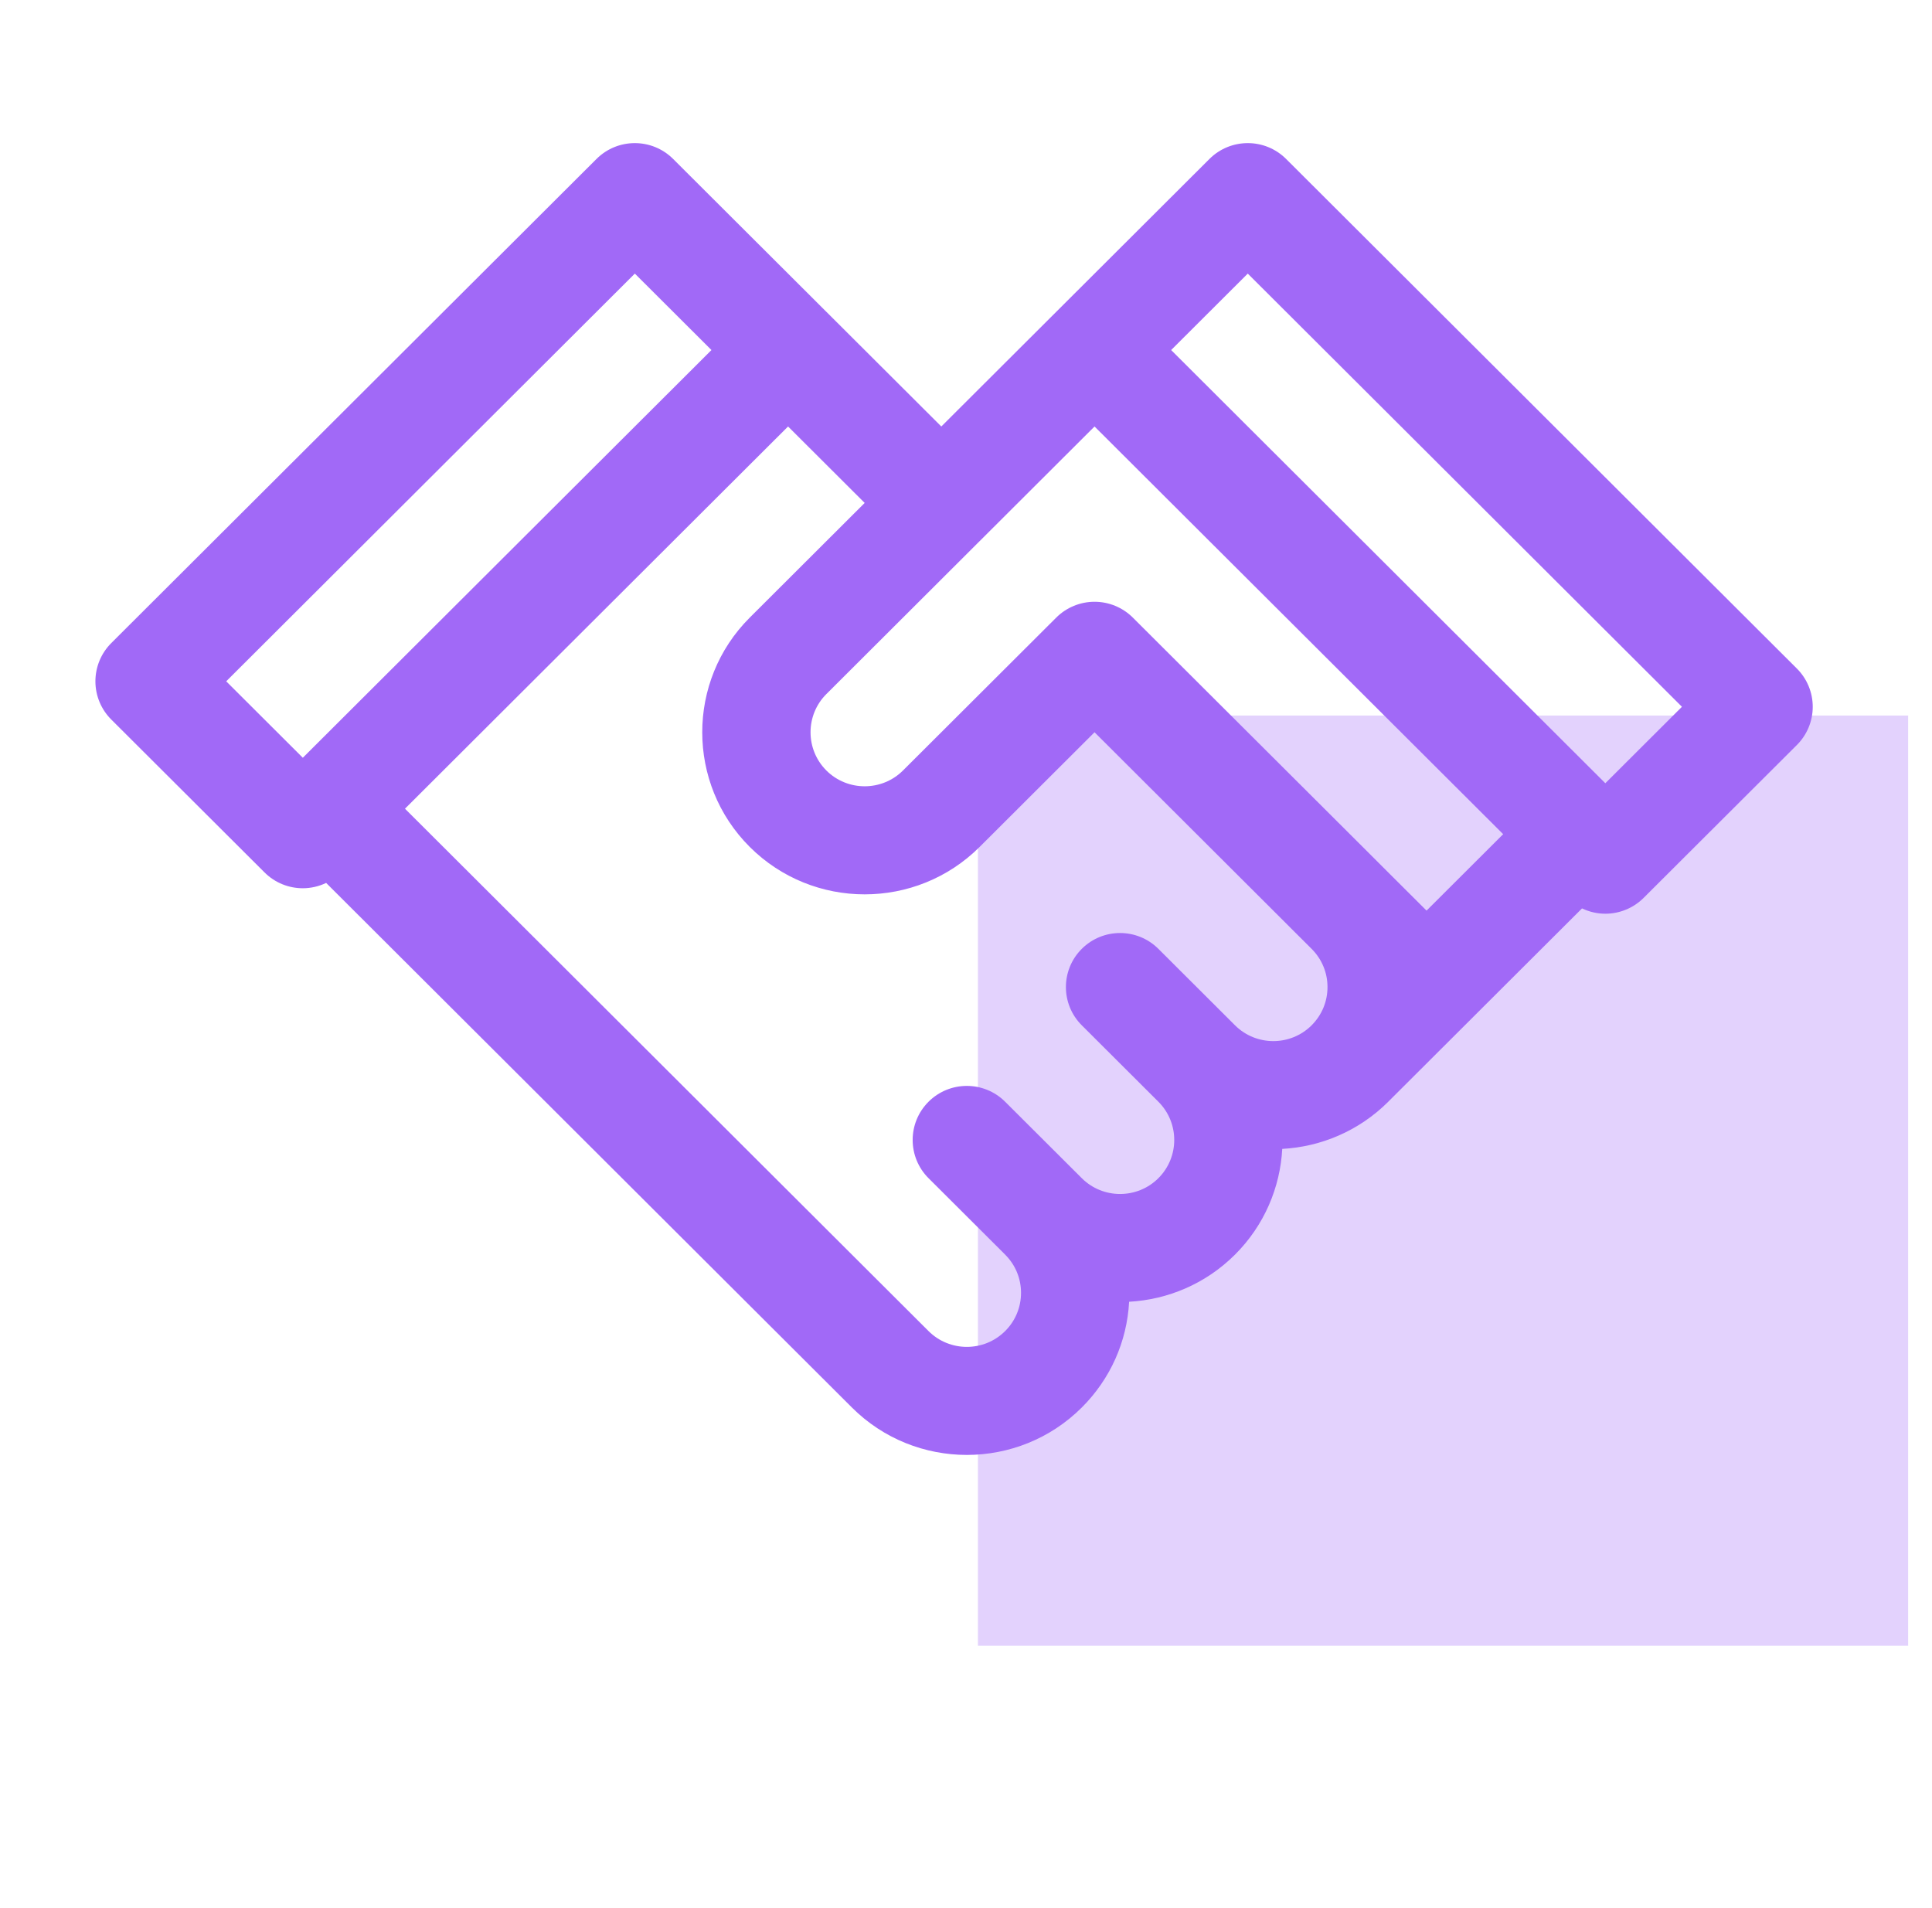
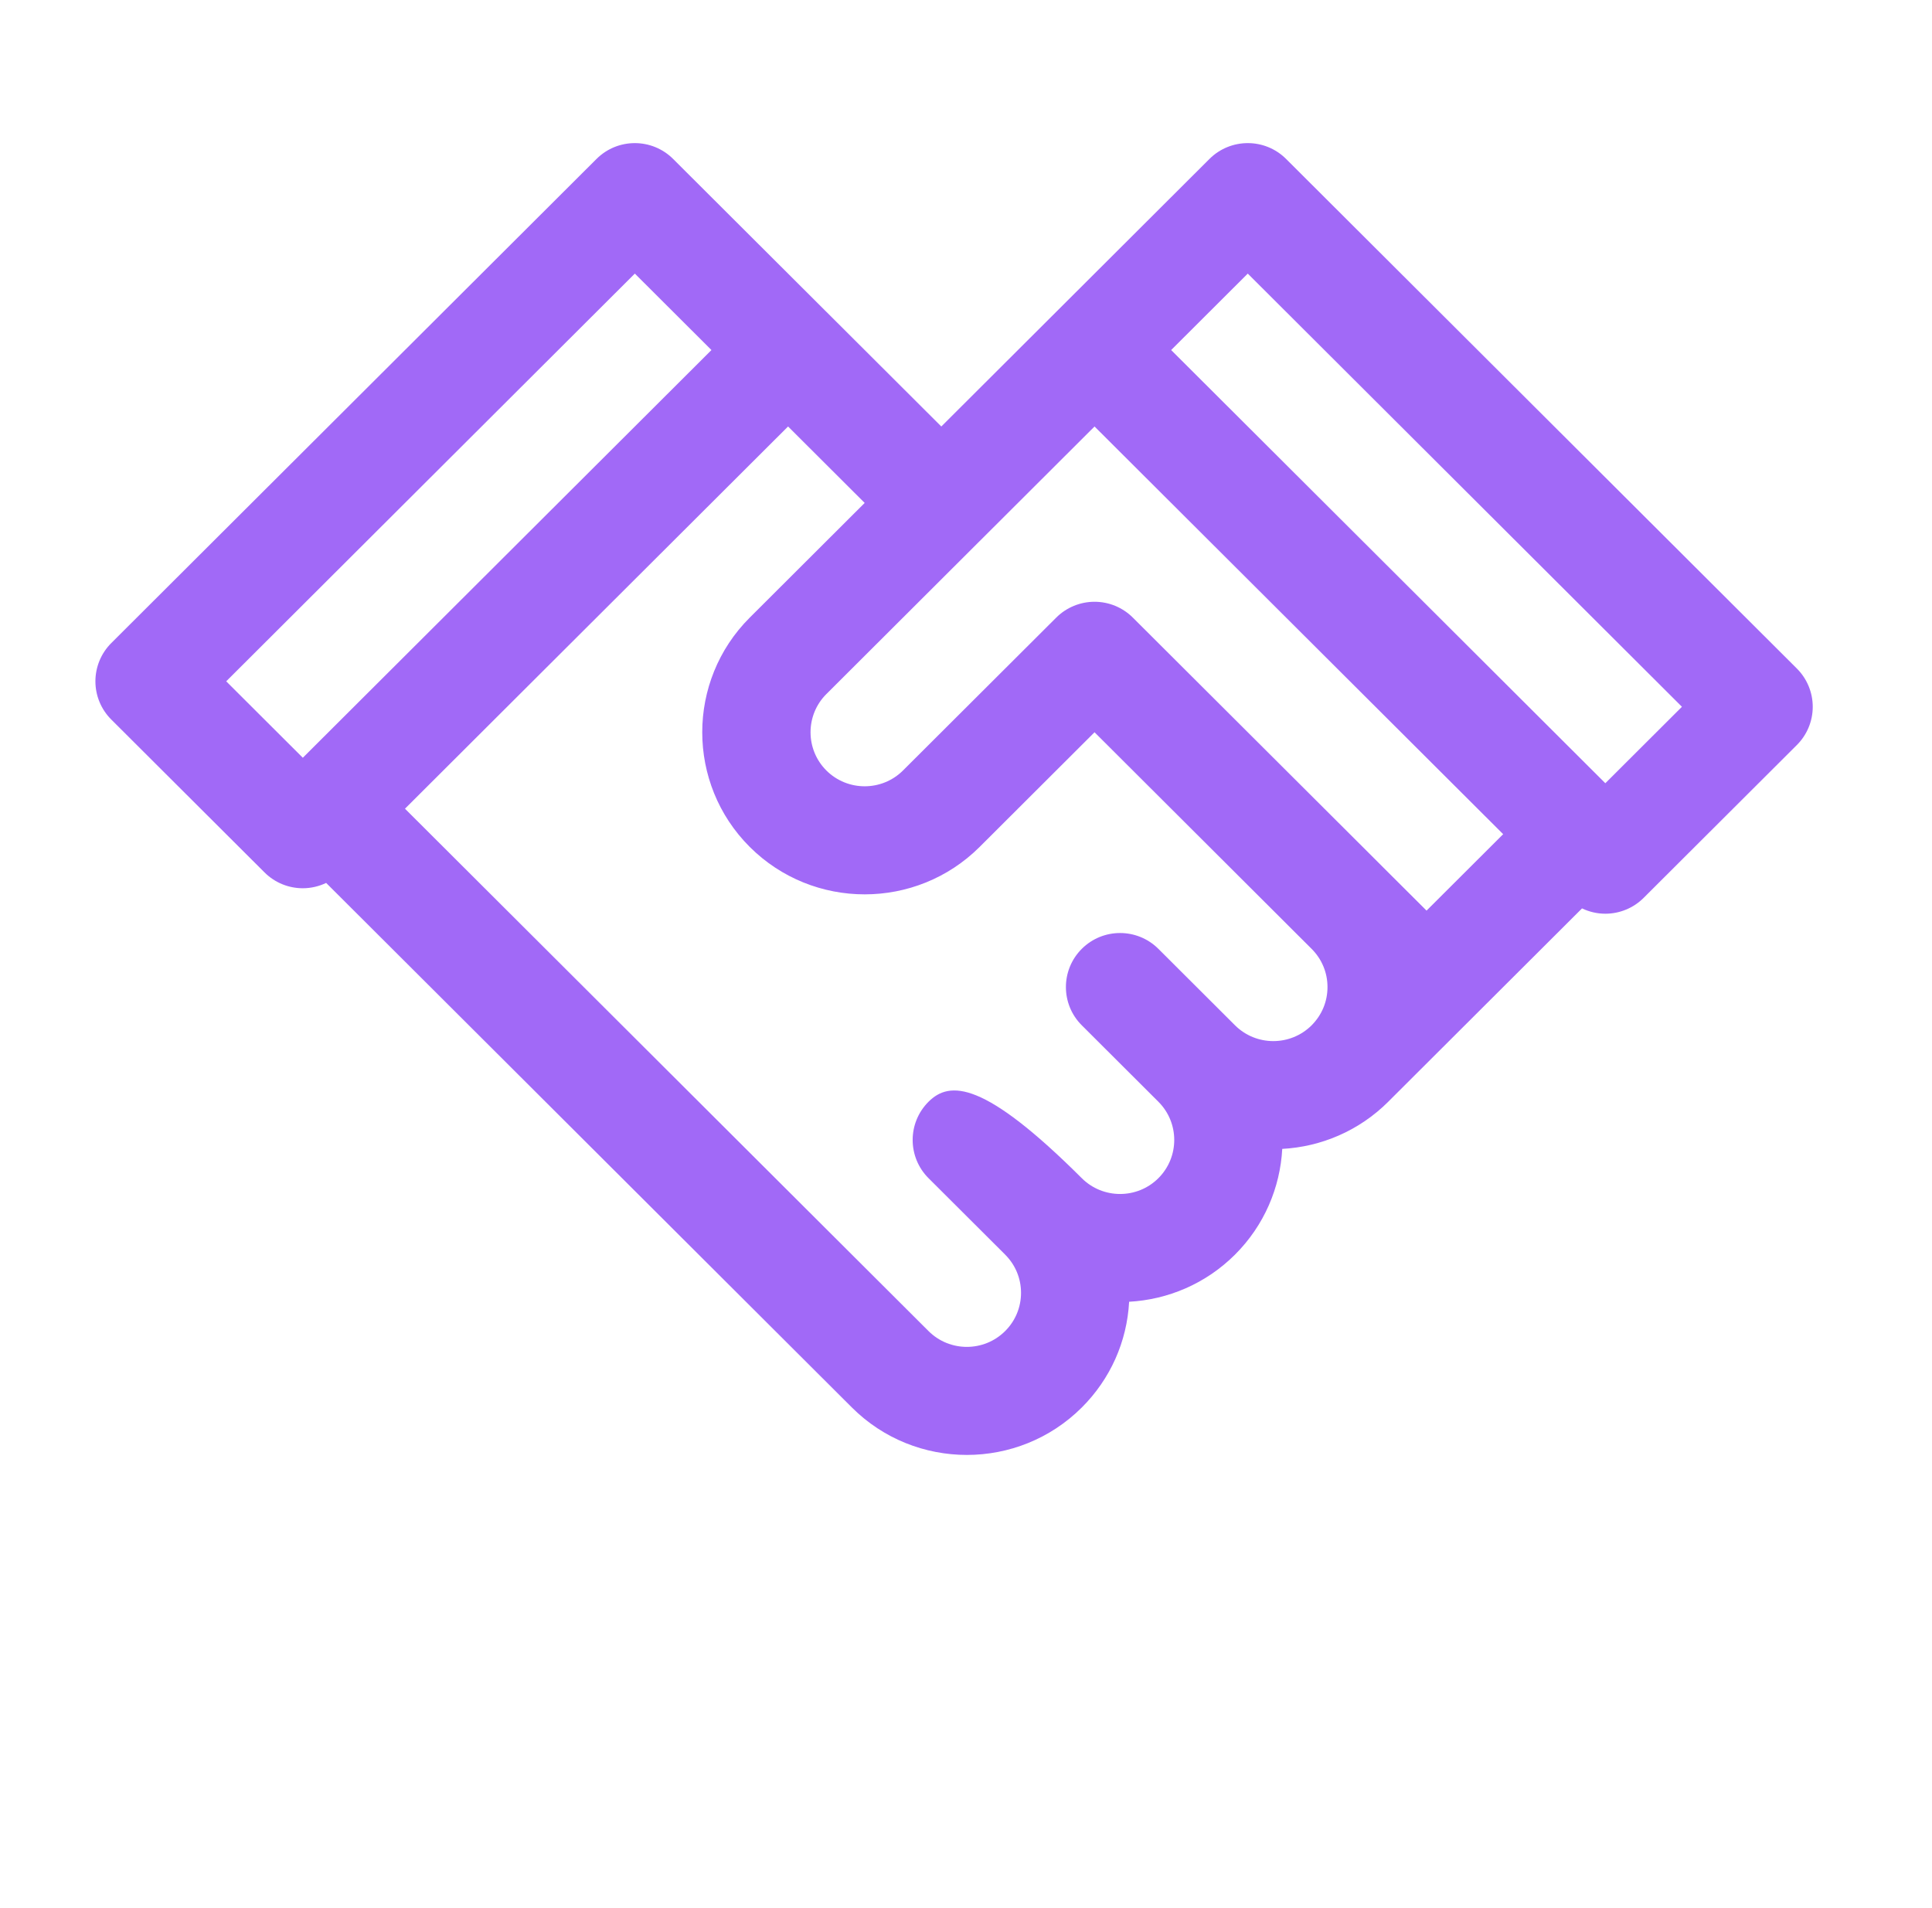
<svg xmlns="http://www.w3.org/2000/svg" width="81" height="80" viewBox="0 0 81 80" fill="none">
-   <rect opacity="0.3" x="41" y="30" width="39" height="39" fill="#A169F7" />
-   <path d="M75.335 28.03L53.92 6.664C53.033 5.779 51.595 5.779 50.707 6.664L44.283 13.074H44.283L39.465 17.881L34.647 13.074H34.646V13.074L28.221 6.664C27.334 5.779 25.896 5.779 25.009 6.664L4.665 26.962C4.239 27.387 4 27.964 4 28.565C4 29.166 4.239 29.742 4.665 30.167L11.09 36.577C11.534 37.02 12.115 37.241 12.696 37.241C13.031 37.241 13.365 37.165 13.674 37.018L35.716 59.011C35.717 59.011 35.717 59.012 35.717 59.012C37.045 60.337 38.791 61 40.535 61C42.28 61 44.025 60.337 45.354 59.012C46.552 57.816 47.248 56.254 47.339 54.578C48.955 54.489 50.546 53.831 51.778 52.602C53.011 51.371 53.671 49.783 53.759 48.169C55.377 48.081 56.969 47.422 58.203 46.192C58.203 46.191 58.204 46.19 58.205 46.189L66.327 38.086C66.63 38.23 66.962 38.309 67.304 38.309C67.906 38.309 68.484 38.07 68.91 37.645L75.335 31.235C75.761 30.81 76 30.234 76 29.633C76 29.032 75.761 28.455 75.335 28.03ZM9.484 28.565L26.616 11.471L29.828 14.676L29.152 15.351L12.696 31.77L9.484 28.565ZM48.566 49.397C47.681 50.28 46.24 50.28 45.355 49.398C45.354 49.398 45.354 49.397 45.354 49.397L42.141 46.192C41.254 45.307 39.816 45.307 38.929 46.192C38.042 47.077 38.042 48.512 38.929 49.397L42.141 52.601C42.141 52.601 42.141 52.602 42.142 52.602C42.142 52.602 42.142 52.603 42.142 52.603C42.571 53.031 42.807 53.599 42.807 54.204C42.807 54.809 42.571 55.379 42.141 55.807C41.256 56.691 39.815 56.691 38.929 55.807C38.929 55.807 38.929 55.806 38.928 55.806L16.979 33.906L33.04 17.881L36.252 21.086L31.434 25.894C31.434 25.894 31.433 25.895 31.433 25.895C28.778 28.546 28.778 32.858 31.434 35.509C32.763 36.834 34.507 37.497 36.252 37.497C37.997 37.497 39.742 36.834 41.071 35.509C41.071 35.509 41.071 35.509 41.071 35.509L45.889 30.701L53.919 38.713C53.919 38.713 53.919 38.713 53.919 38.714L54.992 39.784C55.42 40.212 55.656 40.78 55.656 41.384C55.656 41.989 55.42 42.557 54.992 42.985L54.99 42.987C54.99 42.987 54.99 42.987 54.99 42.988C54.104 43.87 52.665 43.87 51.779 42.988C51.779 42.988 51.778 42.987 51.777 42.986L48.566 39.782C47.679 38.897 46.24 38.897 45.354 39.782C44.467 40.667 44.467 42.102 45.354 42.987L48.564 46.19C48.565 46.191 48.565 46.191 48.566 46.192C49.452 47.076 49.452 48.513 48.566 49.397ZM59.809 38.179L58.203 36.578C58.203 36.578 58.203 36.577 58.203 36.577C58.202 36.577 58.202 36.577 58.202 36.577L57.132 35.508C57.132 35.508 57.132 35.508 57.132 35.508L47.495 25.894C47.069 25.469 46.492 25.23 45.889 25.23C45.287 25.23 44.709 25.469 44.283 25.894L37.859 32.303C36.973 33.187 35.532 33.187 34.646 32.304C33.761 31.42 33.761 29.983 34.646 29.099C34.646 29.099 34.646 29.099 34.647 29.099L41.069 22.69C41.07 22.69 41.07 22.689 41.071 22.689C41.072 22.688 41.072 22.688 41.073 22.687L45.889 17.881L63.021 34.974L59.809 38.179ZM67.304 32.838L49.101 14.676L52.313 11.471L70.516 29.633L67.304 32.838Z" fill="#A169F7" />
+   <path d="M75.335 28.03L53.92 6.664C53.033 5.779 51.595 5.779 50.707 6.664L44.283 13.074H44.283L39.465 17.881L34.647 13.074H34.646V13.074L28.221 6.664C27.334 5.779 25.896 5.779 25.009 6.664L4.665 26.962C4.239 27.387 4 27.964 4 28.565C4 29.166 4.239 29.742 4.665 30.167L11.09 36.577C11.534 37.02 12.115 37.241 12.696 37.241C13.031 37.241 13.365 37.165 13.674 37.018L35.716 59.011C35.717 59.011 35.717 59.012 35.717 59.012C37.045 60.337 38.791 61 40.535 61C42.28 61 44.025 60.337 45.354 59.012C46.552 57.816 47.248 56.254 47.339 54.578C48.955 54.489 50.546 53.831 51.778 52.602C53.011 51.371 53.671 49.783 53.759 48.169C55.377 48.081 56.969 47.422 58.203 46.192C58.203 46.191 58.204 46.19 58.205 46.189L66.327 38.086C66.63 38.23 66.962 38.309 67.304 38.309C67.906 38.309 68.484 38.07 68.91 37.645L75.335 31.235C75.761 30.81 76 30.234 76 29.633C76 29.032 75.761 28.455 75.335 28.03ZM9.484 28.565L26.616 11.471L29.828 14.676L29.152 15.351L12.696 31.77L9.484 28.565ZM48.566 49.397C47.681 50.28 46.24 50.28 45.355 49.398C45.354 49.398 45.354 49.397 45.354 49.397C41.254 45.307 39.816 45.307 38.929 46.192C38.042 47.077 38.042 48.512 38.929 49.397L42.141 52.601C42.141 52.601 42.141 52.602 42.142 52.602C42.142 52.602 42.142 52.603 42.142 52.603C42.571 53.031 42.807 53.599 42.807 54.204C42.807 54.809 42.571 55.379 42.141 55.807C41.256 56.691 39.815 56.691 38.929 55.807C38.929 55.807 38.929 55.806 38.928 55.806L16.979 33.906L33.04 17.881L36.252 21.086L31.434 25.894C31.434 25.894 31.433 25.895 31.433 25.895C28.778 28.546 28.778 32.858 31.434 35.509C32.763 36.834 34.507 37.497 36.252 37.497C37.997 37.497 39.742 36.834 41.071 35.509C41.071 35.509 41.071 35.509 41.071 35.509L45.889 30.701L53.919 38.713C53.919 38.713 53.919 38.713 53.919 38.714L54.992 39.784C55.42 40.212 55.656 40.78 55.656 41.384C55.656 41.989 55.42 42.557 54.992 42.985L54.99 42.987C54.99 42.987 54.99 42.987 54.99 42.988C54.104 43.87 52.665 43.87 51.779 42.988C51.779 42.988 51.778 42.987 51.777 42.986L48.566 39.782C47.679 38.897 46.24 38.897 45.354 39.782C44.467 40.667 44.467 42.102 45.354 42.987L48.564 46.19C48.565 46.191 48.565 46.191 48.566 46.192C49.452 47.076 49.452 48.513 48.566 49.397ZM59.809 38.179L58.203 36.578C58.203 36.578 58.203 36.577 58.203 36.577C58.202 36.577 58.202 36.577 58.202 36.577L57.132 35.508C57.132 35.508 57.132 35.508 57.132 35.508L47.495 25.894C47.069 25.469 46.492 25.23 45.889 25.23C45.287 25.23 44.709 25.469 44.283 25.894L37.859 32.303C36.973 33.187 35.532 33.187 34.646 32.304C33.761 31.42 33.761 29.983 34.646 29.099C34.646 29.099 34.646 29.099 34.647 29.099L41.069 22.69C41.07 22.69 41.07 22.689 41.071 22.689C41.072 22.688 41.072 22.688 41.073 22.687L45.889 17.881L63.021 34.974L59.809 38.179ZM67.304 32.838L49.101 14.676L52.313 11.471L70.516 29.633L67.304 32.838Z" fill="#A169F7" />
</svg>